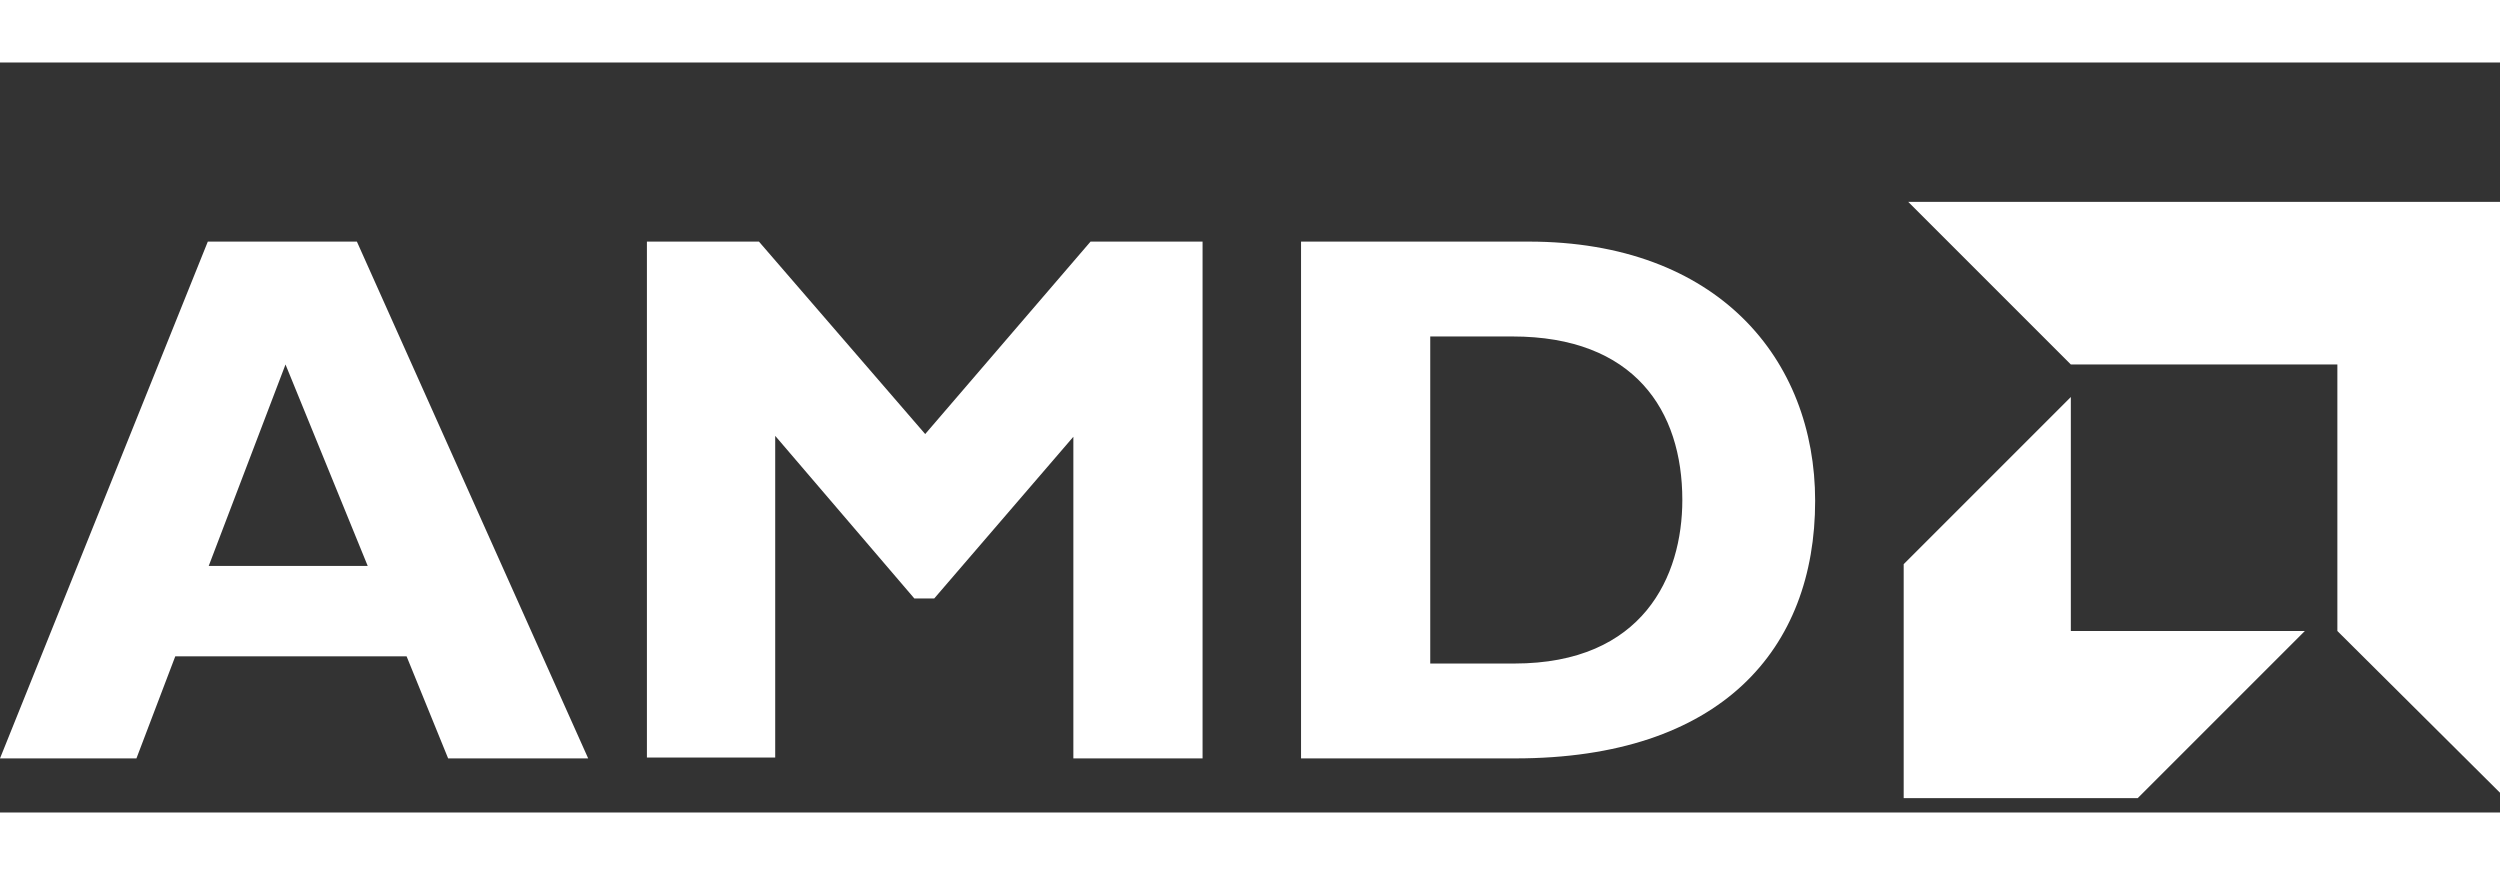
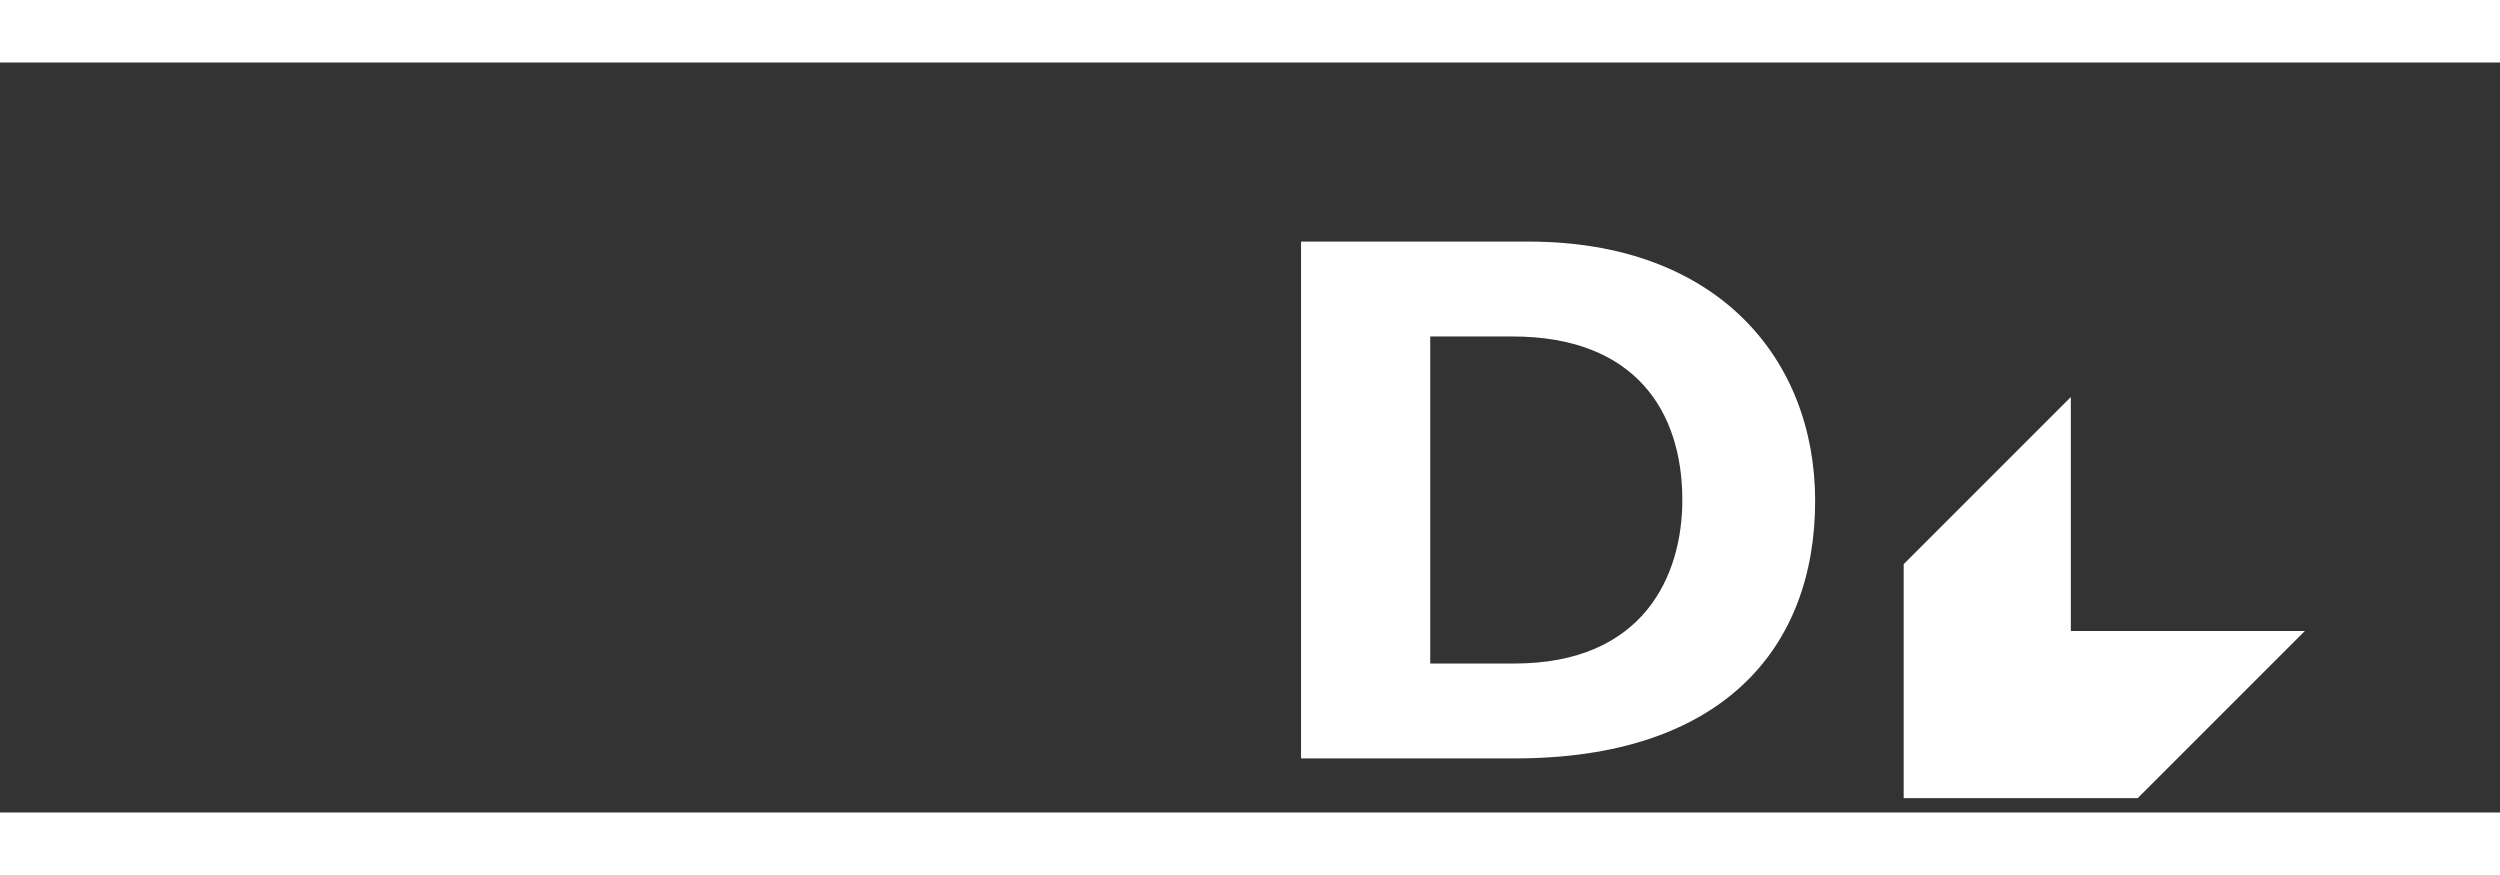
<svg xmlns="http://www.w3.org/2000/svg" width="1000" zoomAndPan="magnify" viewBox="0 0 750 225" height="350" preserveAspectRatio="xMidYMid meet" version="1.0">
  <rect x="0" y="0" width="750" height="225" fill="#333333" stroke="none" />
  <defs>
    <clipPath id="ae405df74d">
      <path d="M 572 41.25 L 750 41.25 L 750 220 L 572 220 Z M 572 41.25 " clip-rule="nonzero" />
    </clipPath>
  </defs>
-   <path fill="#ffffff" d="M 176.453 208.77 L 134.441 208.77 L 121.973 178.141 L 52.586 178.141 L 40.93 208.77 L 0 208.77 L 62.344 53.73 L 107.066 53.73 Z M 85.652 90.594 L 62.613 151.035 L 110.316 151.035 Z M 85.652 90.594 " fill-opacity="1" fill-rule="nonzero" />
-   <path fill="#ffffff" d="M 327.16 53.73 L 360.77 53.73 L 360.77 208.77 L 322.008 208.77 L 322.008 112.277 L 280.266 160.793 L 274.305 160.793 L 232.562 112.004 L 232.562 208.5 L 194.074 208.5 L 194.074 53.73 L 227.684 53.73 L 277.559 111.465 Z M 327.16 53.73 " fill-opacity="1" fill-rule="nonzero" />
  <path fill="#ffffff" d="M 458.621 53.73 C 515.27 53.73 544.543 88.965 544.543 131.52 C 544.543 175.973 516.352 208.77 454.555 208.77 L 390.312 208.77 L 390.312 53.73 Z M 429.074 180.309 L 454.281 180.309 C 493.043 180.309 504.699 154.02 504.699 131.25 C 504.699 104.414 490.332 82.191 453.742 82.191 L 429.074 82.191 Z M 429.074 180.309 " fill-opacity="1" fill-rule="nonzero" />
  <g clip-path="url(#ae405df74d)">
-     <path fill="#ffffff" d="M 701.211 90.594 L 621.25 90.594 L 572.461 41.805 L 750 41.805 L 750 219.07 L 701.211 170.551 Z M 701.211 90.594 " fill-opacity="1" fill-rule="nonzero" />
-   </g>
+     </g>
  <path fill="#ffffff" d="M 621.25 170.551 L 621.25 100.352 L 571.105 150.496 L 571.105 220.695 L 641.309 220.695 L 691.453 170.551 Z M 621.25 170.551 " fill-opacity="1" fill-rule="nonzero" />
</svg>